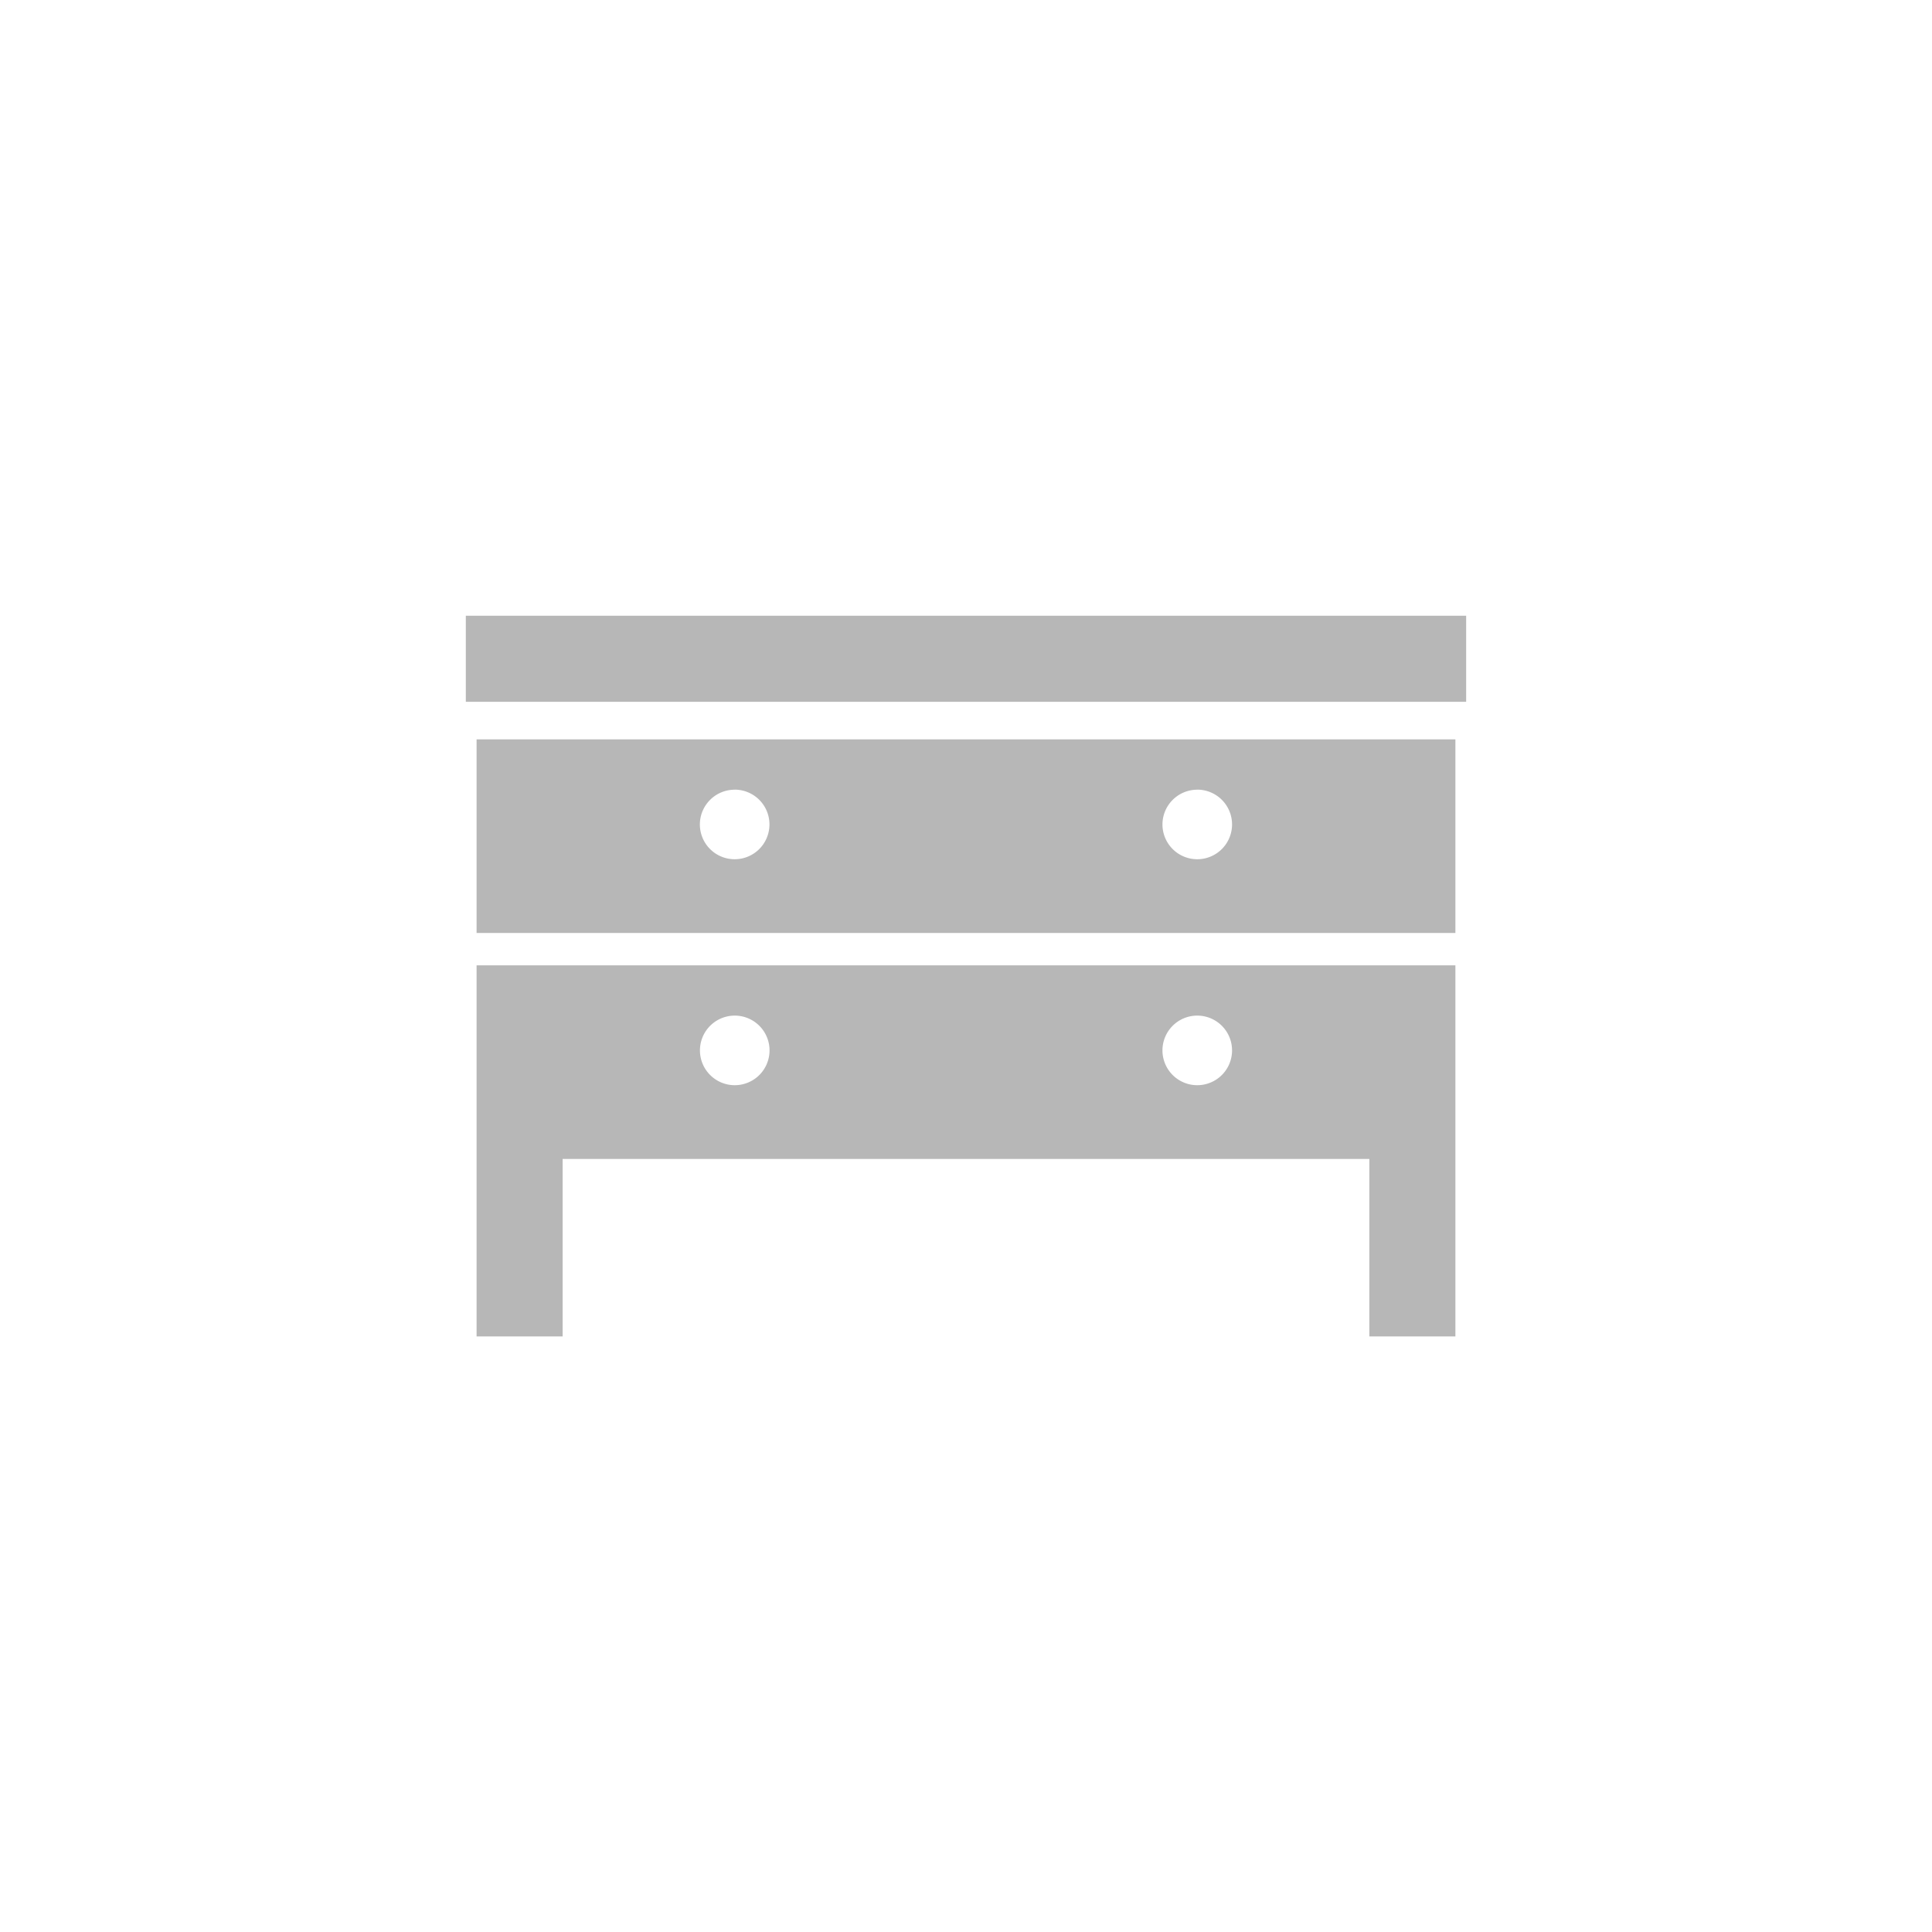
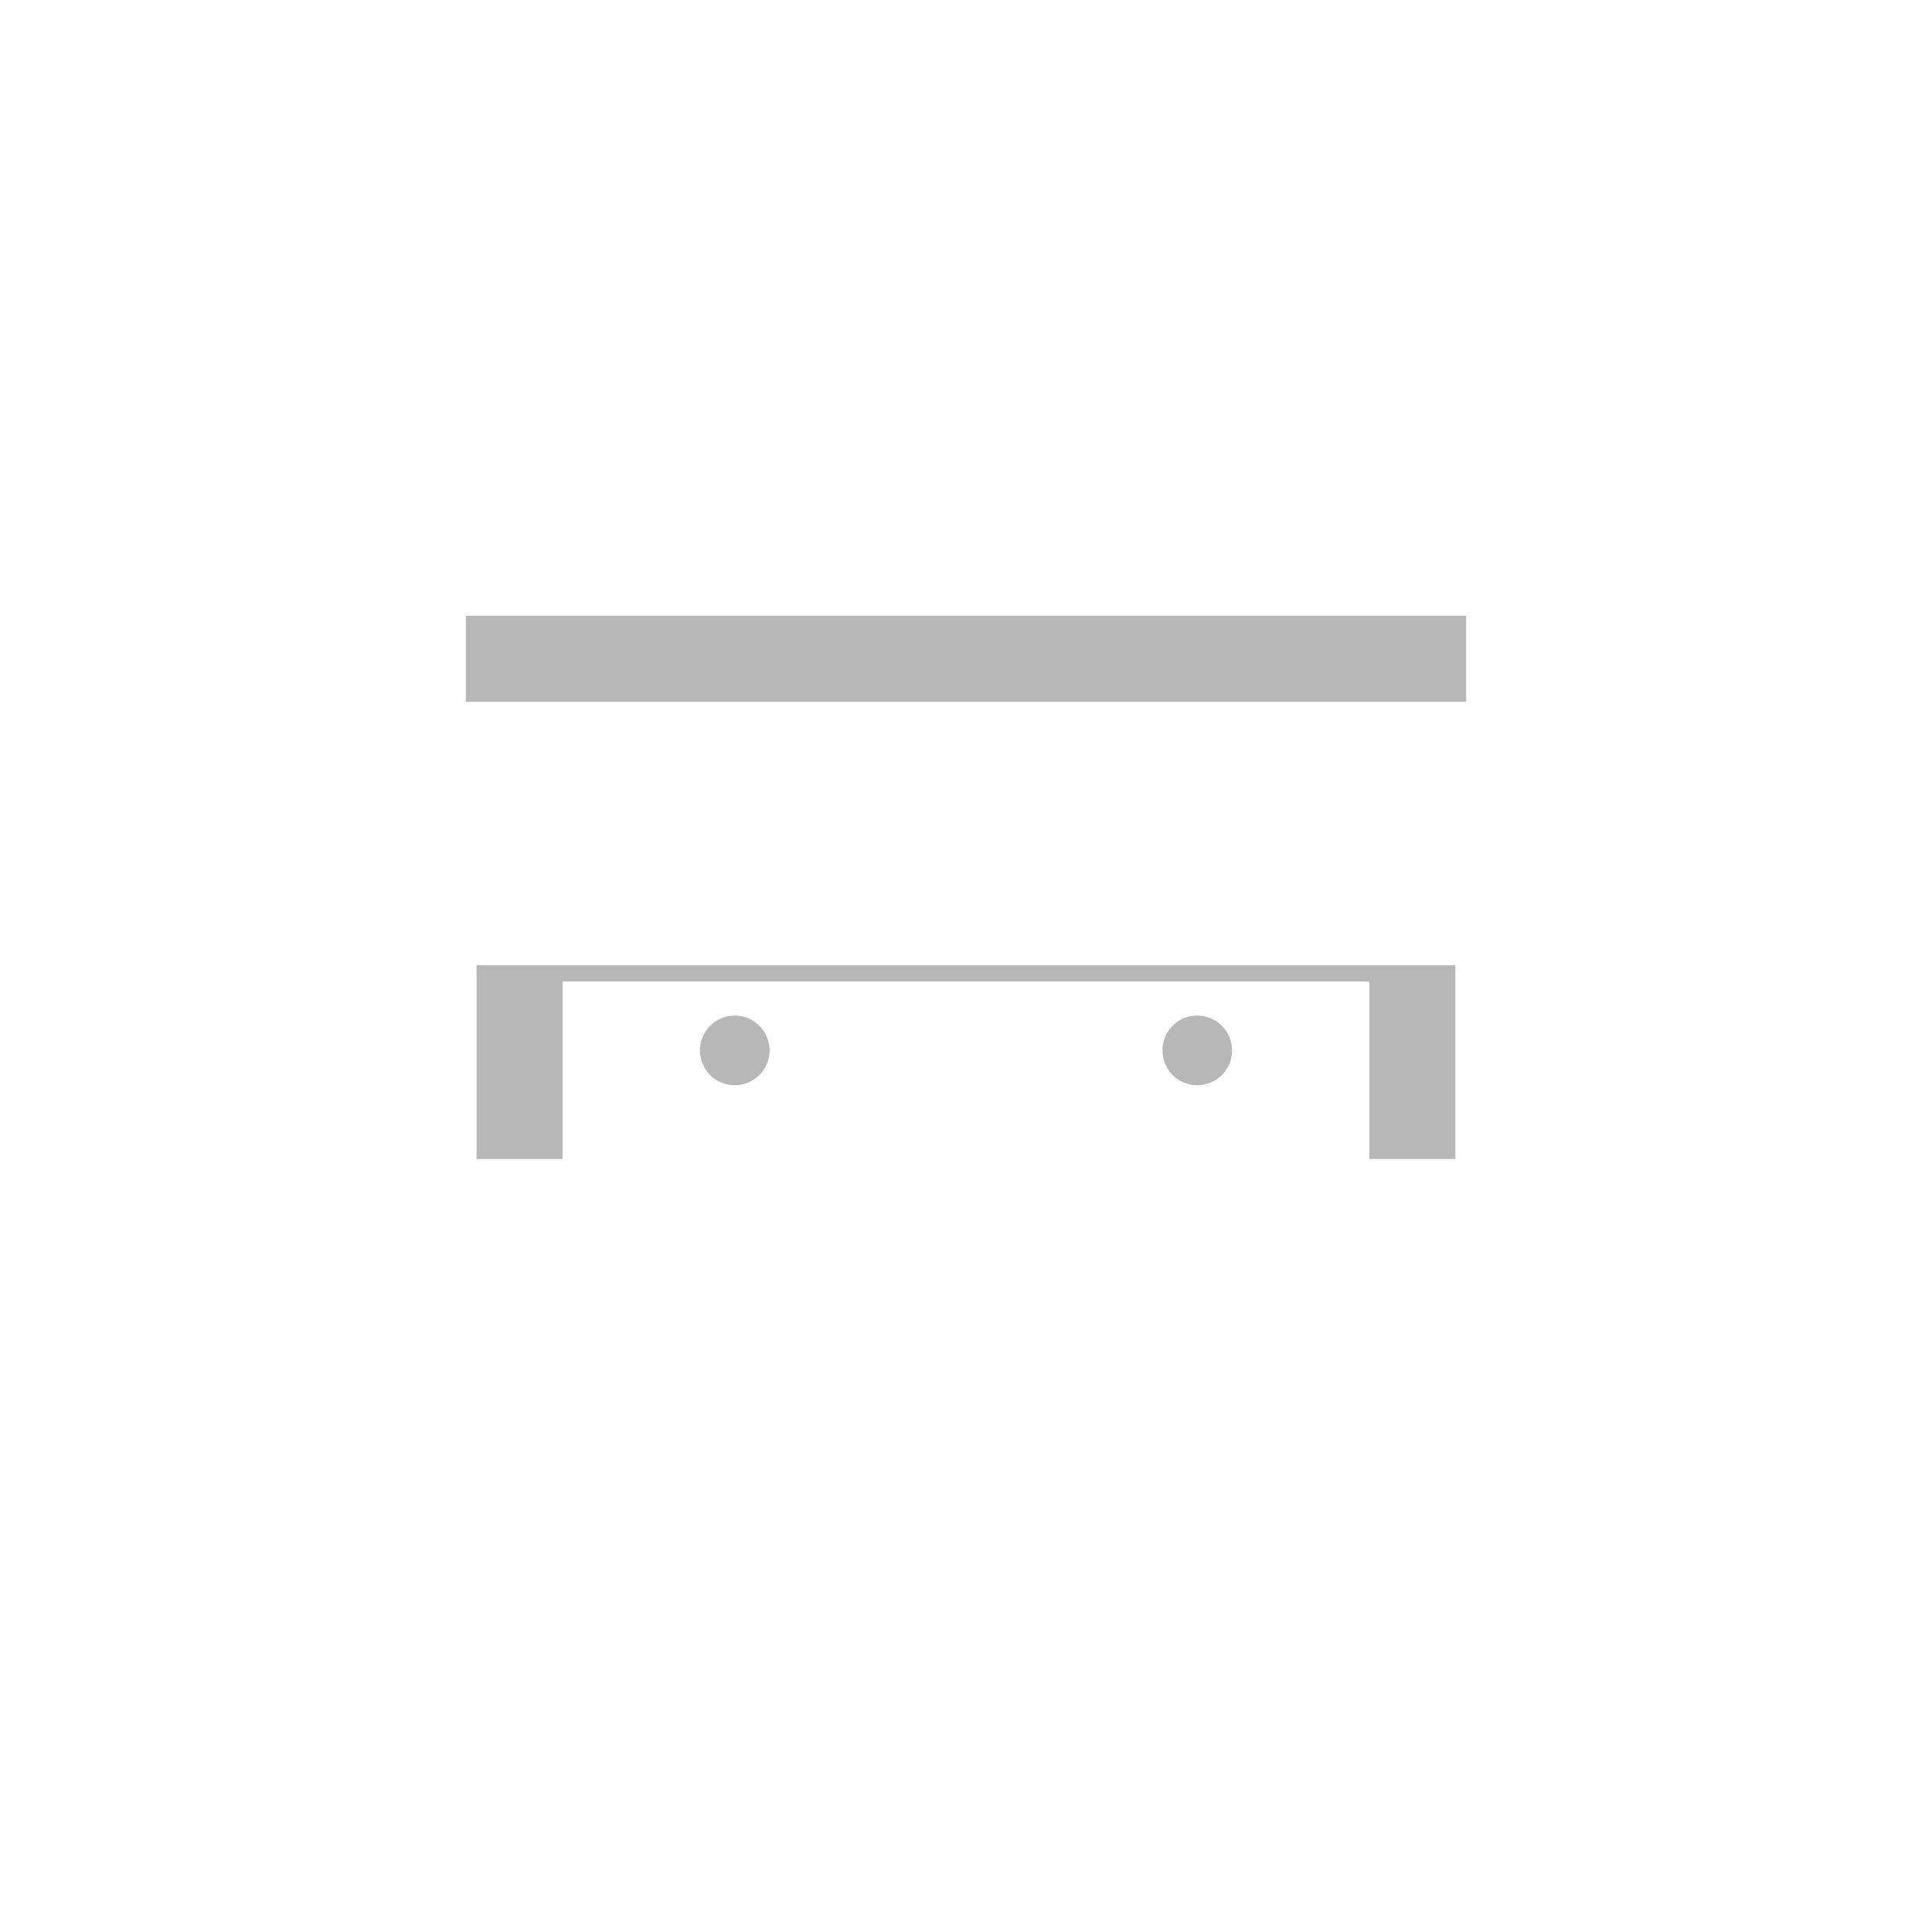
<svg xmlns="http://www.w3.org/2000/svg" width="96" height="96" viewBox="0 0 96 96">
  <defs>
    <filter id="楕円形_101">
      <feOffset input="SourceAlpha" />
      <feGaussianBlur stdDeviation="5" result="blur" />
      <feFlood flood-opacity="0.102" result="color" />
      <feComposite operator="out" in="SourceGraphic" in2="blur" />
      <feComposite operator="in" in="color" />
      <feComposite operator="in" in2="SourceGraphic" />
    </filter>
  </defs>
  <g id="icon-support-furniture_gray" transform="translate(-680.706 -5082.766)">
    <g data-type="innerShadowGroup">
      <circle id="楕円形_101-2" data-name="楕円形 101" cx="48" cy="48" r="48" transform="translate(680.706 5082.766)" fill="#fff" />
      <g transform="matrix(1, 0, 0, 1, 680.71, 5082.77)" filter="url(#楕円形_101)">
-         <circle id="楕円形_101-3" data-name="楕円形 101" cx="48" cy="48" r="48" fill="#fff" />
-       </g>
+         </g>
    </g>
    <g id="収納アイコン1" transform="translate(703.853 5041.79)">
-       <path id="パス_37" data-name="パス 37" d="M5.505,144.5H54.142v-9.62H5.505Zm35.809-7.122a1.729,1.729,0,1,1-1.728,1.729A1.729,1.729,0,0,1,41.314,137.381Zm-22.982,0A1.729,1.729,0,1,1,16.6,139.11,1.729,1.729,0,0,1,18.332,137.381Z" transform="translate(-4.971 -57.165)" fill="#b7b7b7" />
-       <path id="パス_38" data-name="パス 38" d="M5.505,260.112v8.819H9.781v-8.819H49.866v8.819h4.276V250.491H5.505Zm35.809-7.122a1.729,1.729,0,1,1-1.728,1.729A1.729,1.729,0,0,1,41.314,252.99Zm-22.982,0a1.729,1.729,0,1,1-1.728,1.729A1.729,1.729,0,0,1,18.332,252.99Z" transform="translate(-4.971 -161.549)" fill="#b7b7b7" />
+       <path id="パス_38" data-name="パス 38" d="M5.505,260.112H9.781v-8.819H49.866v8.819h4.276V250.491H5.505Zm35.809-7.122a1.729,1.729,0,1,1-1.728,1.729A1.729,1.729,0,0,1,41.314,252.99Zm-22.982,0a1.729,1.729,0,1,1-1.728,1.729A1.729,1.729,0,0,1,18.332,252.99Z" transform="translate(-4.971 -161.549)" fill="#b7b7b7" />
      <rect id="長方形_10" data-name="長方形 10" width="49.705" height="4.276" transform="translate(0 71.572)" fill="#b7b7b7" />
    </g>
  </g>
</svg>